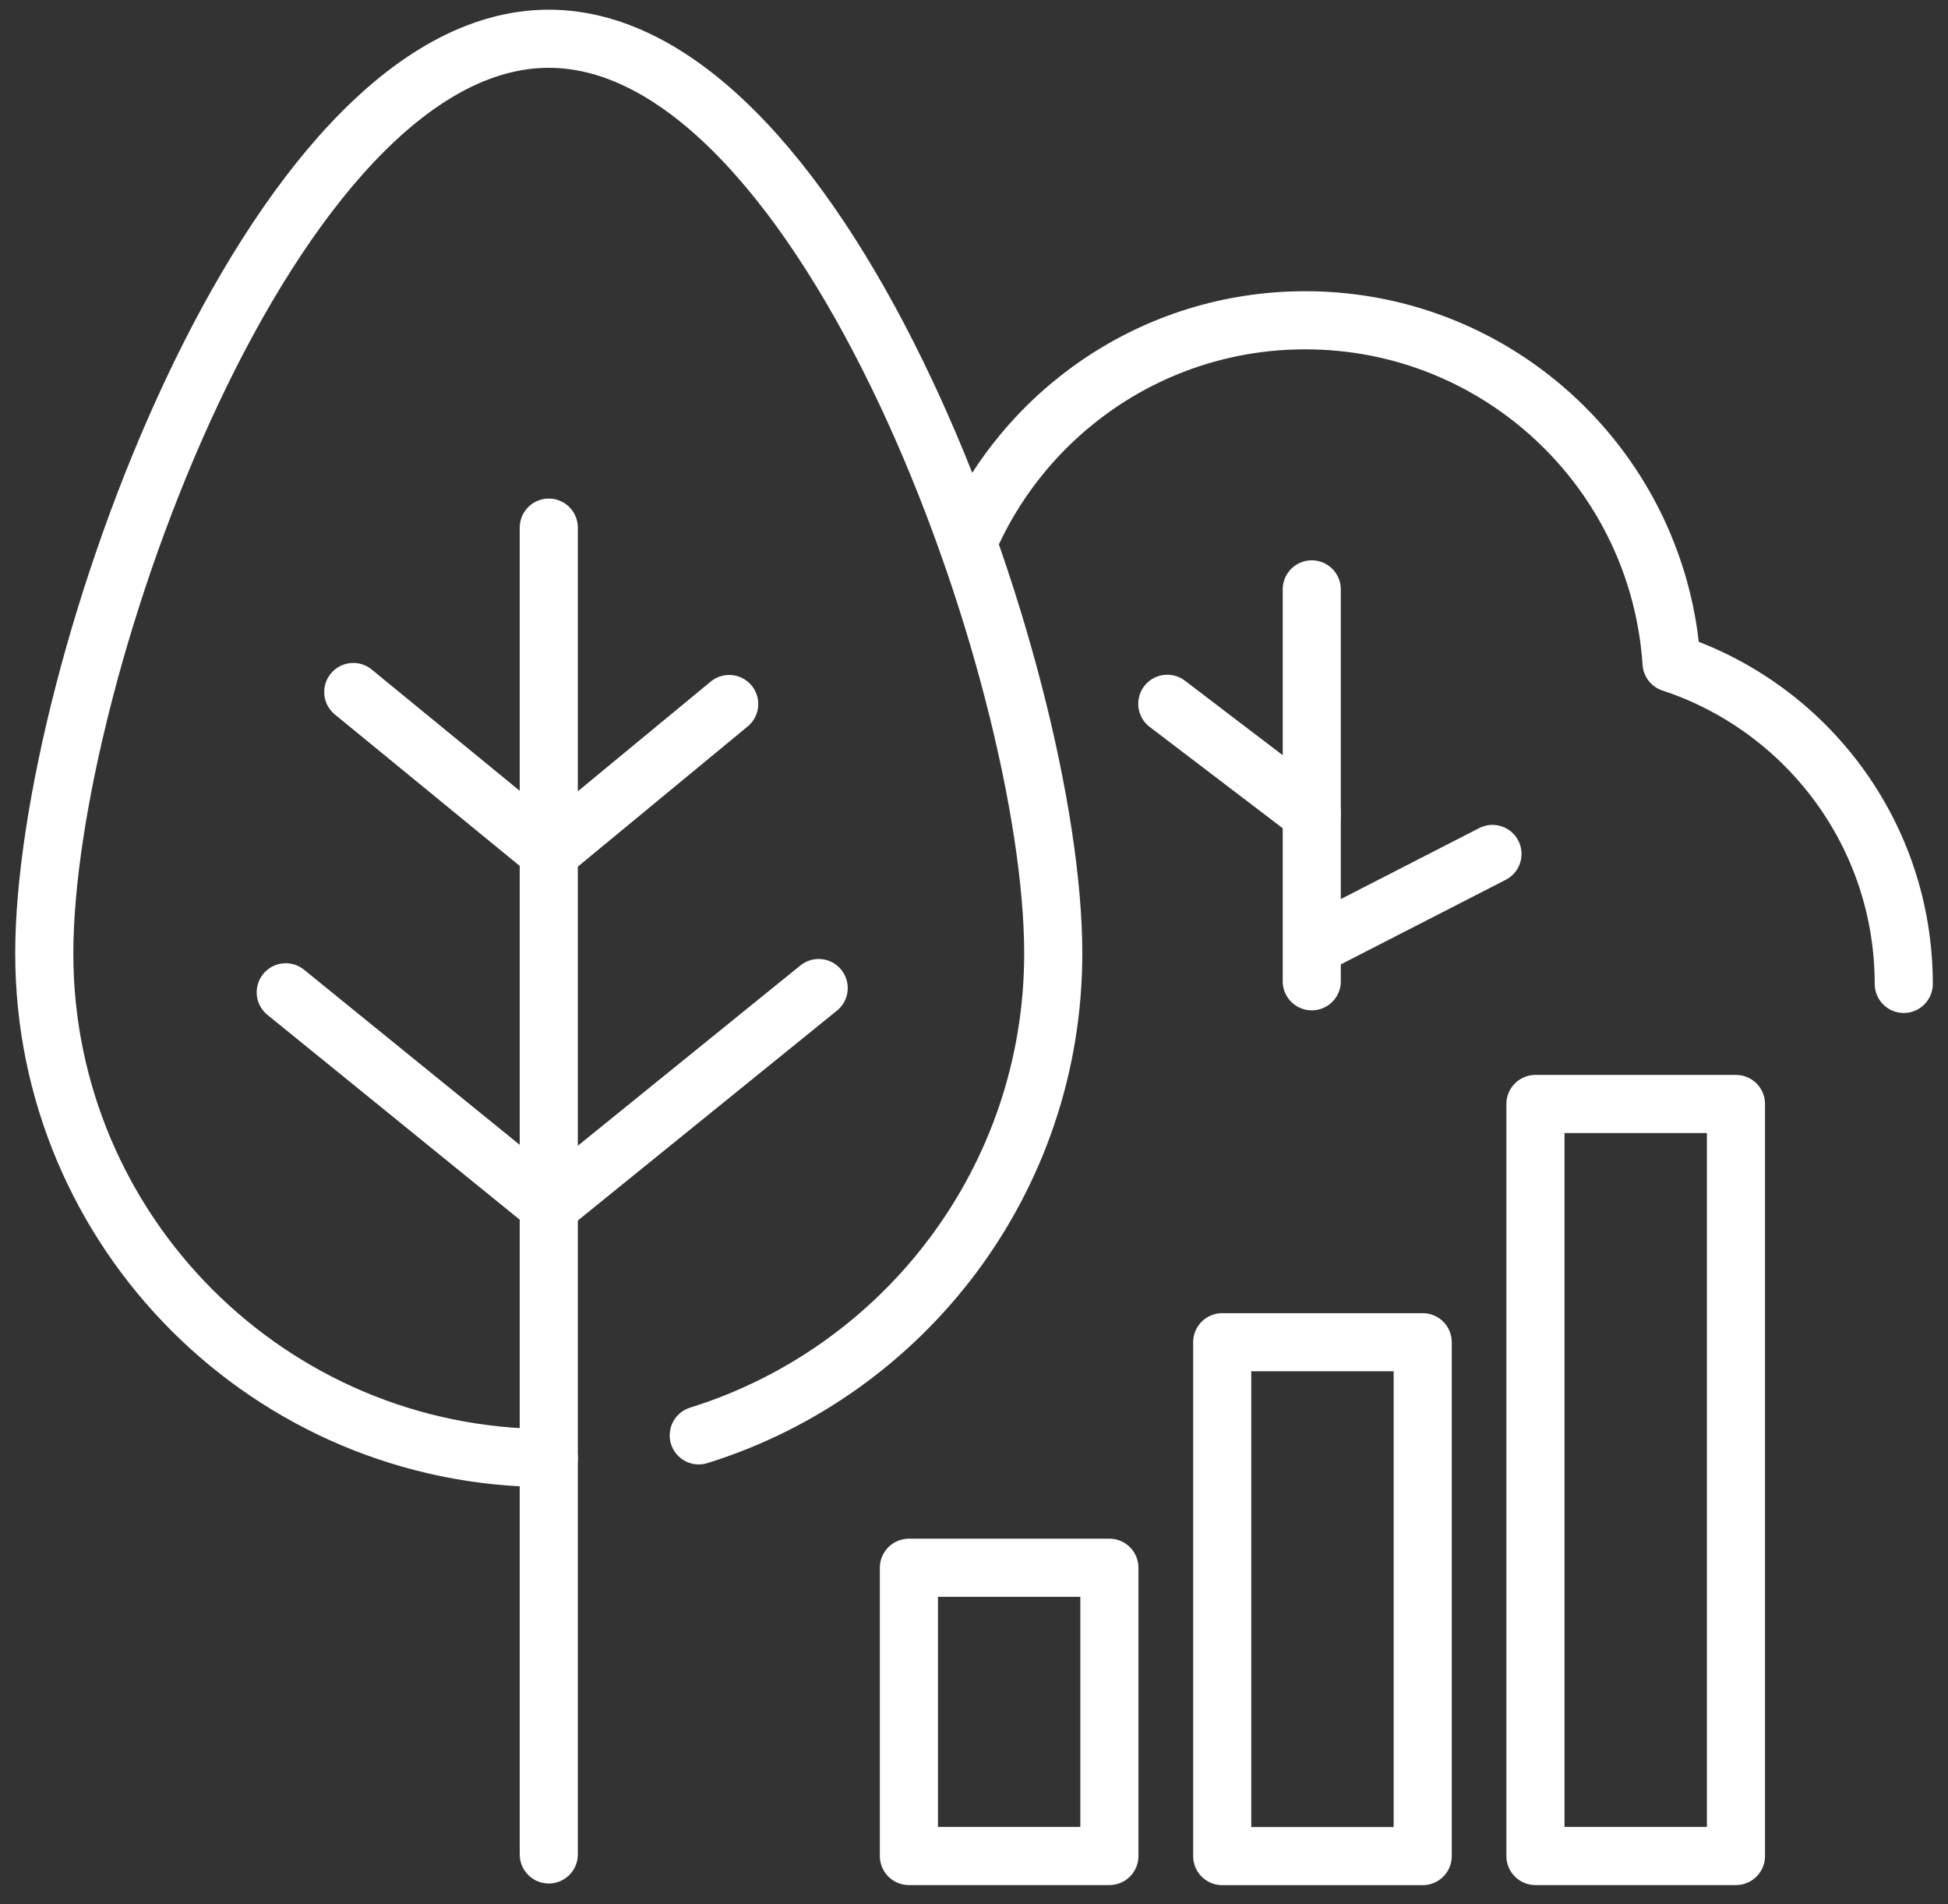
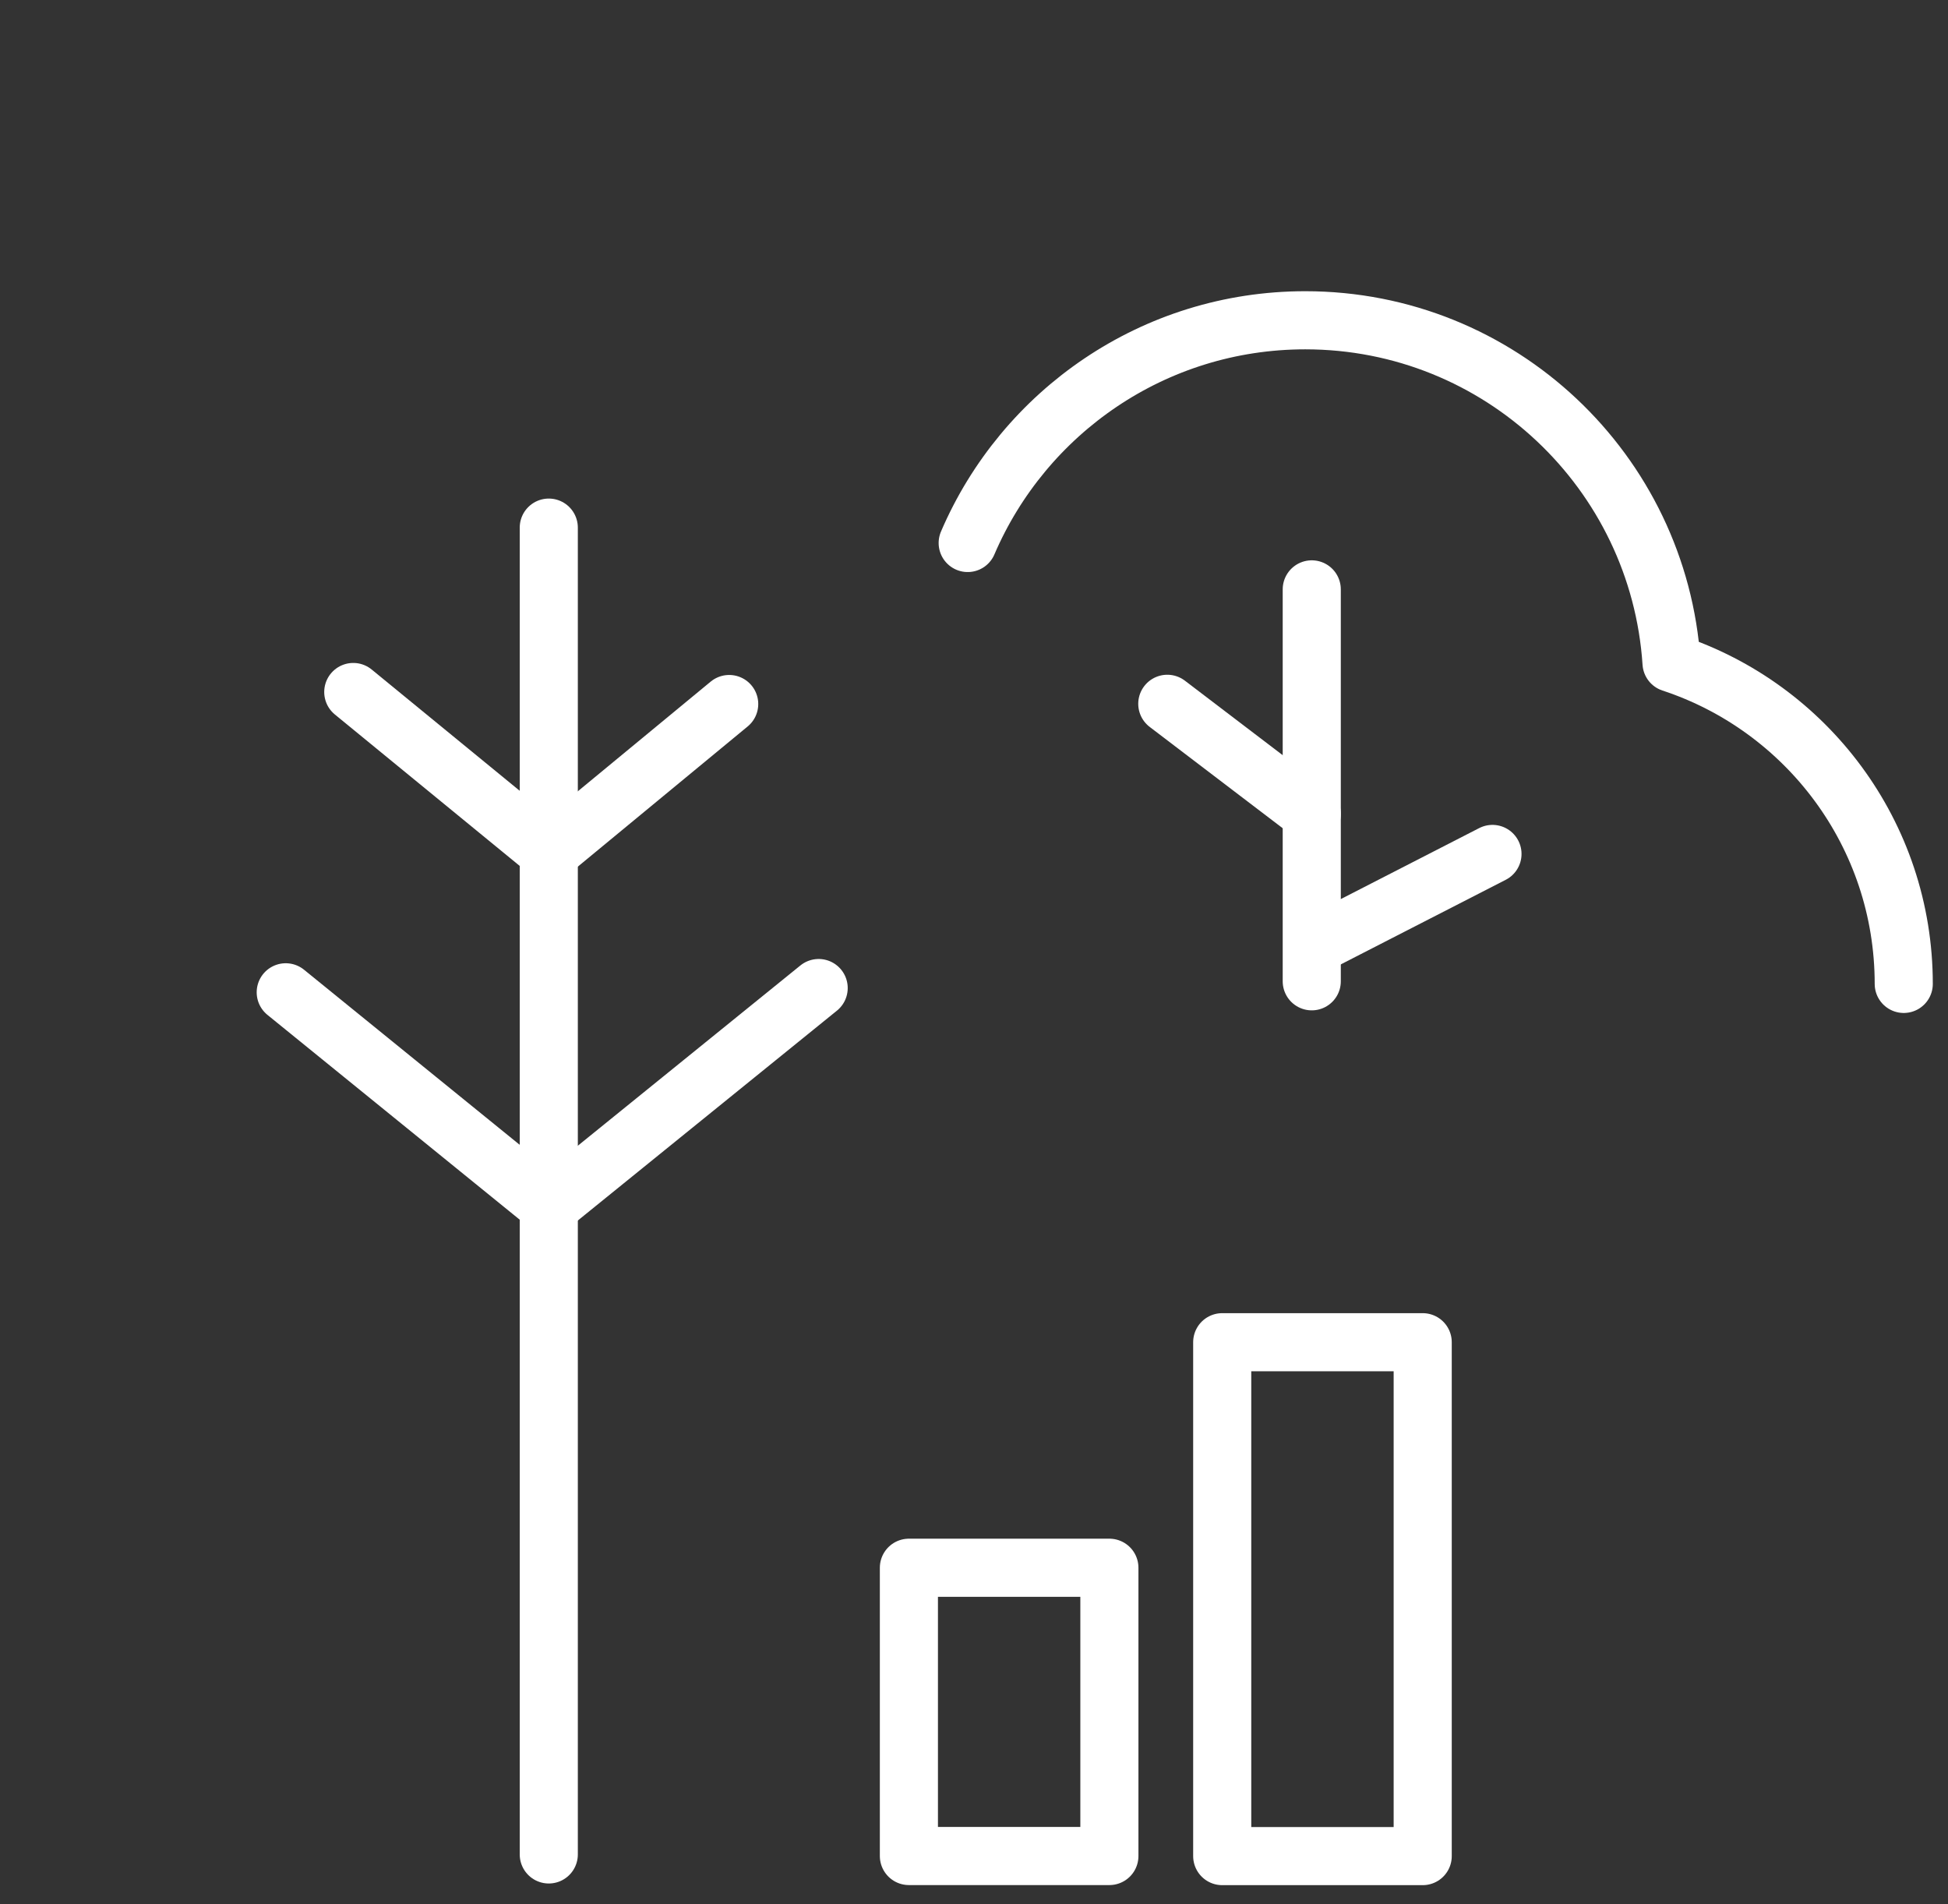
<svg xmlns="http://www.w3.org/2000/svg" width="88" height="86" viewBox="0 0 88 86" fill="none">
  <rect x="0" y="0" width="88" height="86" fill="#333333" stroke="none" />
-   <path d="M31.566 64.828C40.844 61.941 47.58 53.285 47.58 43.062C47.58 30.473 37.374 1.75 24.79 1.75C12.206 1.75 2 30.478 2 43.062C2 55.646 12.206 65.852 24.79 65.852" stroke="white" stroke-width="2.625" stroke-linecap="round" stroke-linejoin="round" />
  <path d="M24.791 83.755V23.83" stroke="white" stroke-width="2.625" stroke-linecap="round" stroke-linejoin="round" />
  <path d="M15.959 31.254L24.812 38.505L32.941 31.797" stroke="white" stroke-width="2.625" stroke-linecap="round" stroke-linejoin="round" />
  <path d="M12.908 44.817L24.813 54.48L36.983 44.625" stroke="white" stroke-width="2.625" stroke-linecap="round" stroke-linejoin="round" />
  <path d="M59.258 44.32V26.619" stroke="white" stroke-width="2.625" stroke-linecap="round" stroke-linejoin="round" />
  <path d="M59.259 36.757L52.732 31.787" stroke="white" stroke-width="2.625" stroke-linecap="round" stroke-linejoin="round" />
  <path d="M59.485 42.638L67.422 38.568" stroke="white" stroke-width="2.625" stroke-linecap="round" stroke-linejoin="round" />
  <path d="M86.001 44.438C86.001 37.674 81.602 31.945 75.511 29.941C74.939 21.297 67.75 14.465 58.965 14.465C52.121 14.465 46.251 18.608 43.715 24.524" stroke="white" stroke-width="2.625" stroke-linecap="round" stroke-linejoin="round" />
  <path d="M50.116 83.826H41.059V70.807L50.116 70.807V83.826Z" stroke="white" stroke-width="2.625" stroke-linecap="round" stroke-linejoin="round" />
  <path d="M64.27 83.83H55.213V60.621L64.27 60.621V83.83Z" stroke="white" stroke-width="2.625" stroke-linecap="round" stroke-linejoin="round" />
-   <path d="M78.421 83.826H69.363V49.861L78.421 49.861V83.826Z" stroke="white" stroke-width="2.625" stroke-linecap="round" stroke-linejoin="round" />
</svg>